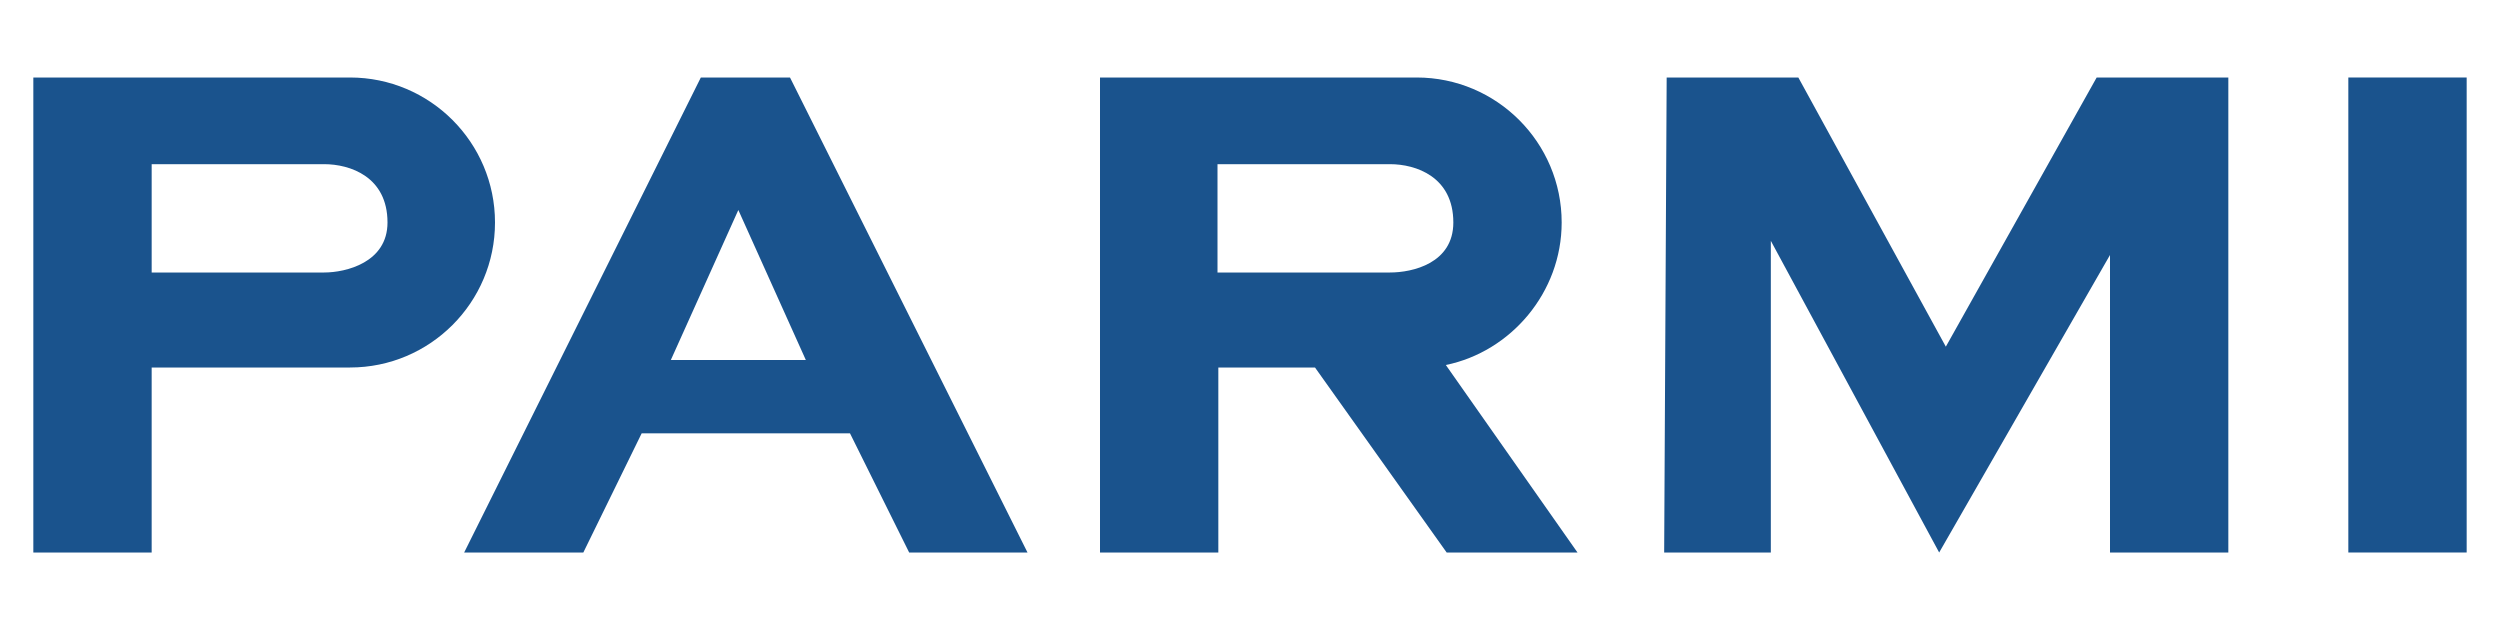
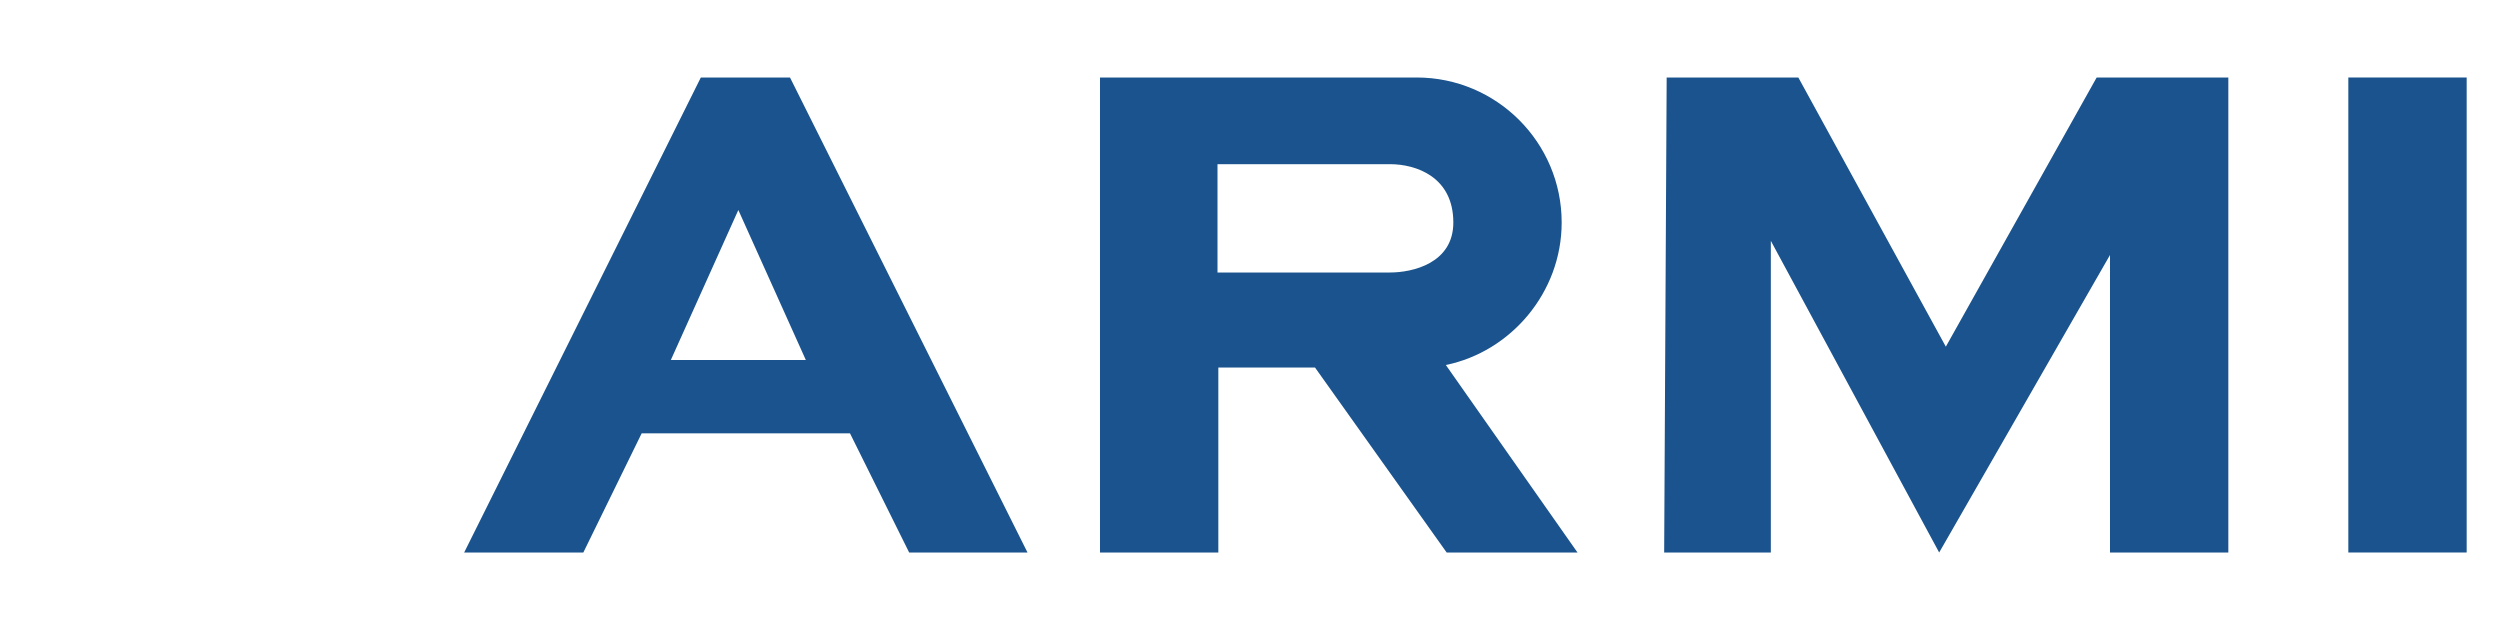
<svg xmlns="http://www.w3.org/2000/svg" version="1.1" id="Calque_1" x="0px" y="0px" viewBox="0 0 300 74" style="enable-background:new 0 0 300 74;" xml:space="preserve">
  <style type="text/css">
	.st0{fill:#1D1D1B;}
	.st1{fill:#005288;}
	.st2{fill:#FFFFFF;}
	.st3{fill:#DE1F2D;}
	.st4{fill:#575756;}
	.st5{fill:#ECECEC;}
	.st6{fill:#F5F5F5;}
	.st7{fill:#C6C6C5;}
	.st8{fill:#9C9B9B;}
	.st9{fill:#D9D9D9;}
	.st10{fill:#0072BA;}
	.st11{fill:#868686;}
	.st12{fill:#4A4A49;}
	.st13{fill:#4A4A49;stroke:#1D1D1B;stroke-width:2.555;stroke-miterlimit:10;}
	.st14{clip-path:url(#SVGID_30_);}
	.st15{clip-path:url(#SVGID_38_);}
	.st16{clip-path:url(#SVGID_50_);}
	.st17{clip-path:url(#SVGID_57_);}
	.st18{clip-path:url(#SVGID_60_);}
	.st19{fill:#04539A;}
	.st20{fill:none;}
	.st21{fill:#6F7072;}
	.st22{clip-path:url(#SVGID_62_);}
	.st23{clip-path:url(#SVGID_64_);}
	.st24{clip-path:url(#SVGID_66_);}
	.st25{clip-path:url(#SVGID_68_);}
	.st26{clip-path:url(#SVGID_70_);}
	.st27{clip-path:url(#SVGID_72_);}
	.st28{clip-path:url(#SVGID_74_);}
	.st29{clip-path:url(#SVGID_76_);}
	.st30{clip-path:url(#SVGID_78_);}
	.st31{fill-rule:evenodd;clip-rule:evenodd;fill:#E63137;}
	.st32{fill-rule:evenodd;clip-rule:evenodd;fill:#1D1D1B;}
	.st33{fill:#979797;}
	.st34{fill:#0089CA;}
	.st35{fill:#7C7B7B;}
	.st36{fill:#E5007E;}
	.st37{fill:#48B070;}
	.st38{fill:#00A154;}
	.st39{fill:#00A65D;}
	.st40{fill:#00964E;}
	.st41{fill:#009D4D;}
	.st42{fill:#008B48;}
	.st43{fill:#008042;}
	.st44{fill:#009540;}
	.st45{fill:#00733B;}
	.st46{fill:#008D3E;}
	.st47{fill:#006634;}
	.st48{fill:#007B38;}
	.st49{fill:#28285B;}
	.st50{fill:#2E3687;}
	.st51{fill:#88191E;}
	.st52{clip-path:url(#SVGID_81_);}
	.st53{clip-path:url(#SVGID_83_);}
	.st54{fill:#C10830;}
	.st55{fill:#D11037;}
	.st56{fill:#1D1E1C;}
	.st57{fill:#0C416E;}
	.st58{fill:#FFFFFF;stroke:#FFFFFF;stroke-width:1.416;stroke-linecap:round;stroke-linejoin:round;}
	.st59{fill:none;stroke:#1D1D1B;stroke-width:1.724;stroke-linecap:round;stroke-linejoin:round;}
	.st60{fill:#1D1D1B;stroke:#1D1D1B;stroke-width:1.724;stroke-linejoin:round;}
	.st61{fill:#1D1D1B;stroke:#1D1D1B;stroke-width:1.724;stroke-linecap:round;stroke-linejoin:round;}
	.st62{fill:#171C23;}
	.st63{clip-path:url(#SVGID_85_);}
	.st64{clip-path:url(#SVGID_87_);}
	.st65{clip-path:url(#SVGID_89_);}
	.st66{clip-path:url(#SVGID_91_);}
	.st67{clip-path:url(#SVGID_93_);}
	.st68{fill:#010202;}
	.st69{clip-path:url(#SVGID_95_);}
	.st70{clip-path:url(#SVGID_97_);fill:#004990;}
	.st71{clip-path:url(#SVGID_97_);fill:#014990;}
	.st72{clip-path:url(#SVGID_97_);fill:#014A90;}
	.st73{clip-path:url(#SVGID_97_);fill:#014A91;}
	.st74{clip-path:url(#SVGID_97_);fill:#024A91;}
	.st75{clip-path:url(#SVGID_97_);fill:#024B91;}
	.st76{clip-path:url(#SVGID_97_);fill:#034B91;}
	.st77{clip-path:url(#SVGID_97_);fill:#044C92;}
	.st78{clip-path:url(#SVGID_97_);fill:#054C92;}
	.st79{clip-path:url(#SVGID_97_);fill:#054D92;}
	.st80{clip-path:url(#SVGID_97_);fill:#064D92;}
	.st81{clip-path:url(#SVGID_97_);fill:#064D93;}
	.st82{clip-path:url(#SVGID_97_);fill:#074E93;}
	.st83{clip-path:url(#SVGID_97_);fill:#084F93;}
	.st84{clip-path:url(#SVGID_97_);fill:#084F94;}
	.st85{clip-path:url(#SVGID_97_);fill:#094F94;}
	.st86{clip-path:url(#SVGID_97_);fill:#095094;}
	.st87{clip-path:url(#SVGID_97_);fill:#0A5094;}
	.st88{clip-path:url(#SVGID_97_);fill:#0A5095;}
	.st89{clip-path:url(#SVGID_97_);fill:#0B5195;}
	.st90{clip-path:url(#SVGID_97_);fill:#0C5295;}
	.st91{clip-path:url(#SVGID_97_);fill:#0D5296;}
	.st92{clip-path:url(#SVGID_97_);fill:#0E5396;}
	.st93{clip-path:url(#SVGID_97_);fill:#0F5496;}
	.st94{clip-path:url(#SVGID_97_);fill:#0F5497;}
	.st95{clip-path:url(#SVGID_97_);fill:#105497;}
	.st96{clip-path:url(#SVGID_97_);fill:#115597;}
	.st97{clip-path:url(#SVGID_97_);fill:#125698;}
	.st98{clip-path:url(#SVGID_97_);fill:#135798;}
	.st99{clip-path:url(#SVGID_97_);fill:#145799;}
	.st100{clip-path:url(#SVGID_97_);fill:#155899;}
	.st101{clip-path:url(#SVGID_97_);fill:#165899;}
	.st102{clip-path:url(#SVGID_97_);fill:#16599A;}
	.st103{clip-path:url(#SVGID_97_);fill:#17599A;}
	.st104{clip-path:url(#SVGID_97_);fill:#185A9A;}
	.st105{clip-path:url(#SVGID_97_);fill:#185A9B;}
	.st106{clip-path:url(#SVGID_97_);fill:#195B9B;}
	.st107{clip-path:url(#SVGID_97_);fill:#1A5B9B;}
	.st108{clip-path:url(#SVGID_97_);fill:#1A5C9B;}
	.st109{clip-path:url(#SVGID_97_);fill:#1B5C9C;}
	.st110{clip-path:url(#SVGID_97_);fill:#1C5D9C;}
	.st111{clip-path:url(#SVGID_97_);fill:#1D5D9C;}
	.st112{clip-path:url(#SVGID_97_);fill:#1D5E9D;}
	.st113{clip-path:url(#SVGID_97_);fill:#1E5E9D;}
	.st114{clip-path:url(#SVGID_97_);fill:#1F5F9D;}
	.st115{clip-path:url(#SVGID_97_);fill:#1F5F9E;}
	.st116{clip-path:url(#SVGID_97_);fill:#20609E;}
	.st117{clip-path:url(#SVGID_97_);fill:#21619E;}
	.st118{clip-path:url(#SVGID_97_);fill:#22619F;}
	.st119{clip-path:url(#SVGID_97_);fill:#23629F;}
	.st120{clip-path:url(#SVGID_97_);fill:#2463A0;}
	.st121{clip-path:url(#SVGID_97_);fill:#2563A0;}
	.st122{clip-path:url(#SVGID_97_);fill:#2664A0;}
	.st123{clip-path:url(#SVGID_97_);fill:#2664A1;}
	.st124{clip-path:url(#SVGID_97_);fill:#2765A1;}
	.st125{clip-path:url(#SVGID_97_);fill:#2866A1;}
	.st126{clip-path:url(#SVGID_97_);fill:#2966A2;}
	.st127{clip-path:url(#SVGID_97_);fill:#2A67A2;}
	.st128{clip-path:url(#SVGID_97_);fill:#2B67A3;}
	.st129{clip-path:url(#SVGID_97_);fill:#2B68A3;}
	.st130{clip-path:url(#SVGID_97_);fill:#2C69A3;}
	.st131{clip-path:url(#SVGID_97_);fill:#2D69A4;}
	.st132{clip-path:url(#SVGID_97_);fill:#2E6AA4;}
	.st133{clip-path:url(#SVGID_97_);fill:#2F6AA4;}
	.st134{clip-path:url(#SVGID_97_);fill:#306BA5;}
	.st135{clip-path:url(#SVGID_97_);fill:#306CA5;}
	.st136{clip-path:url(#SVGID_97_);fill:#316CA5;}
	.st137{clip-path:url(#SVGID_97_);fill:#326DA6;}
	.st138{clip-path:url(#SVGID_97_);fill:#336DA6;}
	.st139{clip-path:url(#SVGID_97_);fill:#346EA7;}
	.st140{clip-path:url(#SVGID_97_);fill:#356FA7;}
	.st141{clip-path:url(#SVGID_97_);fill:#366FA7;}
	.st142{clip-path:url(#SVGID_97_);fill:#3770A8;}
	.st143{clip-path:url(#SVGID_97_);fill:#3871A8;}
	.st144{clip-path:url(#SVGID_97_);fill:#3871A9;}
	.st145{clip-path:url(#SVGID_97_);fill:#3972A9;}
	.st146{clip-path:url(#SVGID_97_);fill:#3A73A9;}
	.st147{clip-path:url(#SVGID_97_);fill:#3B73AA;}
	.st148{clip-path:url(#SVGID_97_);fill:#3C74AA;}
	.st149{clip-path:url(#SVGID_97_);fill:#3D75AB;}
	.st150{clip-path:url(#SVGID_97_);fill:#3E75AB;}
	.st151{clip-path:url(#SVGID_97_);fill:#3F76AB;}
	.st152{clip-path:url(#SVGID_97_);fill:#4077AC;}
	.st153{clip-path:url(#SVGID_97_);fill:#4177AC;}
	.st154{clip-path:url(#SVGID_97_);fill:#4278AD;}
	.st155{clip-path:url(#SVGID_97_);fill:#4379AD;}
	.st156{clip-path:url(#SVGID_97_);fill:#4479AE;}
	.st157{clip-path:url(#SVGID_97_);fill:#457AAE;}
	.st158{clip-path:url(#SVGID_97_);fill:#467BAE;}
	.st159{clip-path:url(#SVGID_97_);fill:#477BAF;}
	.st160{clip-path:url(#SVGID_97_);fill:#487CAF;}
	.st161{clip-path:url(#SVGID_97_);fill:#497DB0;}
	.st162{clip-path:url(#SVGID_97_);fill:#4A7EB0;}
	.st163{clip-path:url(#SVGID_97_);fill:#4B7EB1;}
	.st164{clip-path:url(#SVGID_97_);fill:#4C7FB1;}
	.st165{clip-path:url(#SVGID_97_);fill:#4D80B1;}
	.st166{clip-path:url(#SVGID_97_);fill:#4E80B2;}
	.st167{clip-path:url(#SVGID_97_);fill:#4F81B2;}
	.st168{clip-path:url(#SVGID_97_);fill:#5082B3;}
	.st169{clip-path:url(#SVGID_97_);fill:#5183B3;}
	.st170{clip-path:url(#SVGID_97_);fill:#5283B4;}
	.st171{clip-path:url(#SVGID_97_);fill:#5384B4;}
	.st172{clip-path:url(#SVGID_97_);fill:#5485B4;}
	.st173{clip-path:url(#SVGID_97_);fill:#5586B5;}
	.st174{clip-path:url(#SVGID_97_);fill:#5686B5;}
	.st175{clip-path:url(#SVGID_97_);fill:#5787B6;}
	.st176{clip-path:url(#SVGID_97_);fill:#5888B6;}
	.st177{clip-path:url(#SVGID_97_);fill:#5989B7;}
	.st178{clip-path:url(#SVGID_97_);fill:#5A89B7;}
	.st179{clip-path:url(#SVGID_97_);fill:#5B8AB8;}
	.st180{clip-path:url(#SVGID_97_);fill:#5C8BB8;}
	.st181{clip-path:url(#SVGID_97_);fill:#5D8CB9;}
	.st182{clip-path:url(#SVGID_97_);fill:#5E8CB9;}
	.st183{clip-path:url(#SVGID_97_);fill:#608DBA;}
	.st184{clip-path:url(#SVGID_97_);fill:#618EBA;}
	.st185{clip-path:url(#SVGID_97_);fill:#628FBB;}
	.st186{clip-path:url(#SVGID_97_);fill:#6390BB;}
	.st187{clip-path:url(#SVGID_97_);fill:#6490BB;}
	.st188{clip-path:url(#SVGID_97_);fill:#6591BC;}
	.st189{clip-path:url(#SVGID_97_);fill:#6692BC;}
	.st190{clip-path:url(#SVGID_97_);fill:#6793BD;}
	.st191{clip-path:url(#SVGID_97_);fill:#6893BD;}
	.st192{clip-path:url(#SVGID_97_);fill:#6994BE;}
	.st193{clip-path:url(#SVGID_97_);fill:#6B95BE;}
	.st194{clip-path:url(#SVGID_97_);fill:#6C96BF;}
	.st195{clip-path:url(#SVGID_97_);fill:#6D97BF;}
	.st196{clip-path:url(#SVGID_97_);fill:#6E98C0;}
	.st197{clip-path:url(#SVGID_97_);fill:#6F98C0;}
	.st198{clip-path:url(#SVGID_97_);fill:#7099C1;}
	.st199{clip-path:url(#SVGID_97_);fill:#719AC1;}
	.st200{clip-path:url(#SVGID_97_);fill:#739BC2;}
	.st201{clip-path:url(#SVGID_97_);fill:#749CC2;}
	.st202{clip-path:url(#SVGID_97_);fill:#759CC3;}
	.st203{clip-path:url(#SVGID_97_);fill:#769DC3;}
	.st204{clip-path:url(#SVGID_97_);fill:#779EC4;}
	.st205{clip-path:url(#SVGID_97_);fill:#789FC4;}
	.st206{clip-path:url(#SVGID_97_);fill:#7AA0C5;}
	.st207{clip-path:url(#SVGID_97_);fill:#7BA1C5;}
	.st208{clip-path:url(#SVGID_97_);fill:#7CA1C6;}
	.st209{clip-path:url(#SVGID_97_);fill:#7DA2C6;}
	.st210{clip-path:url(#SVGID_97_);fill:#7EA3C7;}
	.st211{clip-path:url(#SVGID_97_);fill:#7FA4C7;}
	.st212{clip-path:url(#SVGID_97_);fill:#81A5C8;}
	.st213{clip-path:url(#SVGID_97_);fill:#82A6C9;}
	.st214{clip-path:url(#SVGID_97_);fill:#83A7C9;}
	.st215{clip-path:url(#SVGID_97_);fill:#84A7CA;}
	.st216{clip-path:url(#SVGID_97_);fill:#86A8CA;}
	.st217{clip-path:url(#SVGID_97_);fill:#87A9CB;}
	.st218{clip-path:url(#SVGID_97_);fill:#88AACB;}
	.st219{clip-path:url(#SVGID_97_);fill:#89ABCC;}
	.st220{clip-path:url(#SVGID_97_);fill:#8AACCC;}
	.st221{clip-path:url(#SVGID_97_);fill:#8CADCD;}
	.st222{clip-path:url(#SVGID_97_);fill:#8DAECD;}
	.st223{clip-path:url(#SVGID_97_);fill:#8EAECE;}
	.st224{clip-path:url(#SVGID_97_);fill:#8FAFCE;}
	.st225{clip-path:url(#SVGID_97_);fill:#91B0CF;}
	.st226{clip-path:url(#SVGID_97_);fill:#92B1CF;}
	.st227{clip-path:url(#SVGID_97_);fill:#93B2D0;}
	.st228{clip-path:url(#SVGID_97_);fill:#94B3D1;}
	.st229{clip-path:url(#SVGID_97_);fill:#96B4D1;}
	.st230{clip-path:url(#SVGID_97_);fill:#97B5D2;}
	.st231{clip-path:url(#SVGID_97_);fill:#98B6D2;}
	.st232{clip-path:url(#SVGID_97_);fill:#99B6D3;}
	.st233{clip-path:url(#SVGID_97_);fill:#9BB7D3;}
	.st234{clip-path:url(#SVGID_97_);fill:#9CB8D4;}
	.st235{clip-path:url(#SVGID_97_);fill:#9DB9D4;}
	.st236{clip-path:url(#SVGID_97_);fill:#9FBAD5;}
	.st237{clip-path:url(#SVGID_97_);fill:#A0BBD6;}
	.st238{clip-path:url(#SVGID_97_);fill:#A1BCD6;}
	.st239{clip-path:url(#SVGID_97_);fill:#A2BDD7;}
	.st240{clip-path:url(#SVGID_97_);fill:#A4BED7;}
	.st241{clip-path:url(#SVGID_97_);fill:#A5BFD8;}
	.st242{clip-path:url(#SVGID_97_);fill:#A6C0D8;}
	.st243{clip-path:url(#SVGID_97_);fill:#A8C1D9;}
	.st244{clip-path:url(#SVGID_97_);fill:#A9C2DA;}
	.st245{clip-path:url(#SVGID_97_);fill:#AAC2DA;}
	.st246{clip-path:url(#SVGID_97_);fill:#ACC3DB;}
	.st247{clip-path:url(#SVGID_97_);fill:#ADC4DB;}
	.st248{clip-path:url(#SVGID_97_);fill:#AEC5DC;}
	.st249{clip-path:url(#SVGID_97_);fill:#B0C6DC;}
	.st250{clip-path:url(#SVGID_97_);fill:#B1C7DD;}
	.st251{clip-path:url(#SVGID_97_);fill:#B2C8DE;}
	.st252{clip-path:url(#SVGID_97_);fill:#B4C9DE;}
	.st253{clip-path:url(#SVGID_97_);fill:#B5CADF;}
	.st254{clip-path:url(#SVGID_97_);fill:#B6CBDF;}
	.st255{clip-path:url(#SVGID_97_);fill:#B8CCE0;}
	.st256{clip-path:url(#SVGID_97_);fill:#B9CDE0;}
	.st257{clip-path:url(#SVGID_97_);fill:#BACEE1;}
	.st258{clip-path:url(#SVGID_97_);fill:#BCCFE2;}
	.st259{clip-path:url(#SVGID_97_);fill:#BDD0E2;}
	.st260{clip-path:url(#SVGID_97_);fill:#BED1E3;}
	.st261{clip-path:url(#SVGID_97_);fill:#C0D2E3;}
	.st262{clip-path:url(#SVGID_97_);fill:#C1D3E4;}
	.st263{clip-path:url(#SVGID_97_);fill:#C2D4E5;}
	.st264{clip-path:url(#SVGID_97_);fill:#C4D5E5;}
	.st265{clip-path:url(#SVGID_97_);fill:#C5D6E6;}
	.st266{clip-path:url(#SVGID_97_);fill:#C7D7E6;}
	.st267{clip-path:url(#SVGID_97_);fill:#C8D8E7;}
	.st268{clip-path:url(#SVGID_97_);fill:#C9D9E8;}
	.st269{clip-path:url(#SVGID_97_);fill:#CBDAE8;}
	.st270{clip-path:url(#SVGID_97_);fill:#CCDBE9;}
	.st271{clip-path:url(#SVGID_97_);fill:#CEDCE9;}
	.st272{clip-path:url(#SVGID_97_);fill:#CFDDEA;}
	.st273{clip-path:url(#SVGID_97_);fill:#D0DEEB;}
	.st274{clip-path:url(#SVGID_97_);fill:#D2DFEB;}
	.st275{clip-path:url(#SVGID_97_);fill:#D3E0EC;}
	.st276{clip-path:url(#SVGID_97_);fill:#D5E1ED;}
	.st277{clip-path:url(#SVGID_97_);fill:#D6E2ED;}
	.st278{clip-path:url(#SVGID_97_);fill:#D7E3EE;}
	.st279{clip-path:url(#SVGID_97_);fill:#D9E4EE;}
	.st280{clip-path:url(#SVGID_97_);fill:#DAE5EF;}
	.st281{clip-path:url(#SVGID_97_);fill:#DCE6F0;}
	.st282{clip-path:url(#SVGID_97_);fill:#DDE7F0;}
	.st283{clip-path:url(#SVGID_97_);fill:#DFE8F1;}
	.st284{clip-path:url(#SVGID_97_);fill:#E0E9F2;}
	.st285{clip-path:url(#SVGID_97_);fill:#E1EAF2;}
	.st286{clip-path:url(#SVGID_97_);fill:#E3EBF3;}
	.st287{clip-path:url(#SVGID_97_);fill:#E4ECF3;}
	.st288{clip-path:url(#SVGID_97_);fill:#E6EDF4;}
	.st289{clip-path:url(#SVGID_97_);fill:#E7EEF5;}
	.st290{clip-path:url(#SVGID_97_);fill:#E9EFF5;}
	.st291{clip-path:url(#SVGID_97_);fill:#EAF0F6;}
	.st292{clip-path:url(#SVGID_97_);fill:#ECF1F7;}
	.st293{clip-path:url(#SVGID_97_);fill:#EDF2F7;}
	.st294{clip-path:url(#SVGID_97_);fill:#EFF3F8;}
	.st295{clip-path:url(#SVGID_97_);fill:#F0F4F9;}
	.st296{clip-path:url(#SVGID_97_);fill:#F2F5F9;}
	.st297{clip-path:url(#SVGID_97_);fill:#F3F6FA;}
	.st298{clip-path:url(#SVGID_97_);fill:#F5F8FA;}
	.st299{clip-path:url(#SVGID_97_);fill:#F6F9FB;}
	.st300{clip-path:url(#SVGID_97_);fill:#F8FAFC;}
	.st301{clip-path:url(#SVGID_97_);fill:#F9FBFC;}
	.st302{clip-path:url(#SVGID_97_);fill:#FAFCFD;}
	.st303{clip-path:url(#SVGID_97_);fill:#FCFDFE;}
	.st304{clip-path:url(#SVGID_97_);fill:#FDFEFE;}
	.st305{clip-path:url(#SVGID_97_);fill:#FFFFFF;}
	.st306{fill-rule:evenodd;clip-rule:evenodd;fill:#FFFFFF;}
	.st307{fill:#171F24;}
	.st308{fill-rule:evenodd;clip-rule:evenodd;fill:#171F24;}
	.st309{clip-path:url(#SVGID_99_);}
	.st310{clip-path:url(#SVGID_101_);}
	.st311{clip-path:url(#SVGID_103_);}
	.st312{clip-path:url(#SVGID_105_);}
	.st313{clip-path:url(#SVGID_107_);}
	.st314{fill:#004990;}
	.st315{fill:#1F704C;}
	.st316{fill:#484E51;}
	.st317{fill:#214489;}
	.st318{fill:#004A97;}
	.st319{fill:#E20D13;}
	.st320{opacity:0.41;}
	.st321{clip-path:url(#SVGID_109_);fill:none;stroke:#1D1D1B;stroke-width:1.029;}
	.st322{clip-path:url(#SVGID_110_);fill:#FDC802;}
	.st323{clip-path:url(#SVGID_110_);fill:#9B9C9D;}
	.st324{clip-path:url(#SVGID_110_);fill:#FFFFFF;}
	.st325{clip-path:url(#SVGID_110_);fill:none;stroke:#9B9C9D;stroke-width:0.407;}
	.st326{fill:#0971B7;}
	.st327{fill:#1A538D;}
	.st328{fill:#0669B1;}
	.st329{fill:#DC0A30;}
	.st330{fill:#616972;}
	.st331{clip-path:url(#SVGID_111_);fill:url(#SVGID_112_);}
	.st332{clip-path:url(#SVGID_113_);fill:url(#SVGID_114_);}
	.st333{clip-path:url(#SVGID_115_);fill:url(#SVGID_116_);}
	.st334{clip-path:url(#SVGID_117_);fill:url(#SVGID_118_);}
	.st335{clip-path:url(#SVGID_119_);fill:url(#SVGID_120_);}
	.st336{clip-path:url(#SVGID_121_);fill:url(#SVGID_122_);}
	.st337{clip-path:url(#SVGID_123_);fill:url(#SVGID_124_);}
	.st338{clip-path:url(#SVGID_125_);fill:url(#SVGID_126_);}
	.st339{clip-path:url(#SVGID_127_);fill:url(#SVGID_128_);}
	.st340{clip-path:url(#SVGID_129_);fill:url(#SVGID_130_);}
	.st341{fill:#00BBEE;}
	.st342{fill:#FBB900;}
	.st343{fill:#8CA2AF;}
	.st344{clip-path:url(#SVGID_131_);}
	.st345{clip-path:url(#SVGID_132_);}
	.st346{fill-rule:evenodd;clip-rule:evenodd;fill:#009AA3;}
	.st347{fill:#114379;}
	.st348{fill:#D8DFE1;}
	.st349{fill:#004A80;}
	.st350{fill:#A08043;}
	.st351{fill:#009EE2;}
	.st352{fill:#B9B9B9;}
	.st353{fill:#1D529C;}
	.st354{opacity:0.6;}
	.st355{fill:#1D1719;}
	.st356{fill:#009FE3;}
	.st357{fill:#0E84C6;}
	.st358{clip-path:url(#SVGID_133_);}
	.st359{clip-path:url(#SVGID_134_);}
	.st360{clip-path:url(#SVGID_135_);fill:url(#SVGID_136_);}
	.st361{clip-path:url(#SVGID_137_);fill:url(#SVGID_138_);}
	.st362{clip-path:url(#SVGID_139_);fill:url(#SVGID_140_);}
	.st363{clip-path:url(#SVGID_141_);fill:url(#SVGID_142_);}
	.st364{clip-path:url(#SVGID_143_);fill:url(#SVGID_144_);}
	.st365{clip-path:url(#SVGID_145_);fill:url(#SVGID_146_);}
	.st366{clip-path:url(#SVGID_147_);fill:url(#SVGID_148_);}
	.st367{clip-path:url(#SVGID_149_);fill:url(#SVGID_150_);}
	.st368{fill:url(#SVGID_151_);}
	.st369{fill:#FCC637;}
	.st370{clip-path:url(#SVGID_153_);}
	.st371{clip-path:url(#SVGID_155_);}
	.st372{clip-path:url(#SVGID_157_);fill:#9D9D9D;}
	.st373{clip-path:url(#SVGID_157_);fill:#9C9C9C;}
	.st374{clip-path:url(#SVGID_157_);fill:#9B9B9B;}
	.st375{clip-path:url(#SVGID_157_);fill:#9A9A9A;}
	.st376{clip-path:url(#SVGID_157_);fill:#999999;}
	.st377{clip-path:url(#SVGID_157_);fill:#989898;}
	.st378{clip-path:url(#SVGID_157_);fill:#979797;}
	.st379{clip-path:url(#SVGID_157_);fill:#969696;}
	.st380{clip-path:url(#SVGID_157_);fill:#959595;}
	.st381{clip-path:url(#SVGID_157_);fill:#949494;}
	.st382{clip-path:url(#SVGID_157_);fill:#939393;}
	.st383{clip-path:url(#SVGID_157_);fill:#929292;}
	.st384{clip-path:url(#SVGID_157_);fill:#919191;}
	.st385{clip-path:url(#SVGID_157_);fill:#909090;}
	.st386{clip-path:url(#SVGID_157_);fill:#8F8F8F;}
	.st387{clip-path:url(#SVGID_157_);fill:#8E8E8E;}
	.st388{clip-path:url(#SVGID_157_);fill:#8D8D8D;}
	.st389{clip-path:url(#SVGID_157_);fill:#8C8C8C;}
	.st390{clip-path:url(#SVGID_157_);fill:#8B8B8B;}
	.st391{clip-path:url(#SVGID_157_);fill:#8A8A8A;}
	.st392{clip-path:url(#SVGID_157_);fill:#898989;}
	.st393{clip-path:url(#SVGID_157_);fill:#888888;}
	.st394{clip-path:url(#SVGID_157_);fill:#878787;}
	.st395{clip-path:url(#SVGID_157_);fill:#868686;}
	.st396{clip-path:url(#SVGID_157_);fill:#858585;}
	.st397{clip-path:url(#SVGID_157_);fill:#848484;}
	.st398{clip-path:url(#SVGID_157_);fill:#838383;}
	.st399{clip-path:url(#SVGID_157_);fill:#828282;}
	.st400{clip-path:url(#SVGID_157_);fill:#818181;}
	.st401{clip-path:url(#SVGID_157_);fill:#808080;}
	.st402{clip-path:url(#SVGID_157_);fill:#7F7F7E;}
	.st403{clip-path:url(#SVGID_157_);fill:#7E7E7D;}
	.st404{clip-path:url(#SVGID_157_);fill:#7D7D7C;}
	.st405{clip-path:url(#SVGID_157_);fill:#7C7C7B;}
	.st406{clip-path:url(#SVGID_157_);fill:#7B7B7A;}
	.st407{clip-path:url(#SVGID_157_);fill:#7A7A79;}
	.st408{clip-path:url(#SVGID_157_);fill:#797978;}
	.st409{clip-path:url(#SVGID_157_);fill:#787877;}
	.st410{clip-path:url(#SVGID_157_);fill:#777776;}
	.st411{clip-path:url(#SVGID_157_);fill:#767675;}
	.st412{clip-path:url(#SVGID_157_);fill:#757574;}
	.st413{clip-path:url(#SVGID_157_);fill:#747473;}
	.st414{clip-path:url(#SVGID_157_);fill:#737372;}
	.st415{clip-path:url(#SVGID_157_);fill:#727271;}
	.st416{clip-path:url(#SVGID_157_);fill:#717170;}
	.st417{clip-path:url(#SVGID_157_);fill:#70706F;}
	.st418{clip-path:url(#SVGID_157_);fill:#6F6F6E;}
	.st419{clip-path:url(#SVGID_157_);fill:#6E6E6D;}
	.st420{clip-path:url(#SVGID_157_);fill:#6D6D6C;}
	.st421{clip-path:url(#SVGID_157_);fill:#6C6C6B;}
	.st422{clip-path:url(#SVGID_157_);fill:#6B6B6A;}
	.st423{clip-path:url(#SVGID_157_);fill:#6A6A69;}
	.st424{clip-path:url(#SVGID_157_);fill:#696968;}
	.st425{clip-path:url(#SVGID_157_);fill:#686867;}
	.st426{clip-path:url(#SVGID_157_);fill:#676766;}
	.st427{clip-path:url(#SVGID_157_);fill:#666665;}
	.st428{clip-path:url(#SVGID_157_);fill:#656564;}
	.st429{clip-path:url(#SVGID_157_);fill:#646463;}
	.st430{clip-path:url(#SVGID_157_);fill:#636362;}
	.st431{clip-path:url(#SVGID_157_);fill:#626261;}
	.st432{clip-path:url(#SVGID_157_);fill:#616160;}
	.st433{clip-path:url(#SVGID_157_);fill:#60605F;}
	.st434{clip-path:url(#SVGID_157_);fill:#5F5F5E;}
	.st435{clip-path:url(#SVGID_157_);fill:#5E5E5D;}
	.st436{clip-path:url(#SVGID_157_);fill:#5C5C5B;}
	.st437{clip-path:url(#SVGID_157_);fill:#5B5B5A;}
	.st438{clip-path:url(#SVGID_157_);fill:#5A5A59;}
	.st439{clip-path:url(#SVGID_157_);fill:#595958;}
	.st440{clip-path:url(#SVGID_157_);fill:#585857;}
	.st441{clip-path:url(#SVGID_157_);fill:#575756;}
	.st442{clip-path:url(#SVGID_159_);}
	.st443{clip-path:url(#SVGID_161_);fill:#C5C5C5;}
	.st444{clip-path:url(#SVGID_161_);fill:#C4C4C4;}
	.st445{clip-path:url(#SVGID_161_);fill:#C3C3C3;}
	.st446{clip-path:url(#SVGID_161_);fill:#C2C2C2;}
	.st447{clip-path:url(#SVGID_161_);fill:#C1C1C1;}
	.st448{clip-path:url(#SVGID_161_);fill:#C0C0C0;}
	.st449{clip-path:url(#SVGID_161_);fill:#BFBFBF;}
	.st450{clip-path:url(#SVGID_161_);fill:#BEBEBE;}
	.st451{clip-path:url(#SVGID_161_);fill:#BDBDBD;}
	.st452{clip-path:url(#SVGID_161_);fill:#BCBCBC;}
	.st453{clip-path:url(#SVGID_161_);fill:#BBBBBB;}
	.st454{clip-path:url(#SVGID_161_);fill:#BABABA;}
	.st455{clip-path:url(#SVGID_161_);fill:#B9B9B9;}
	.st456{clip-path:url(#SVGID_161_);fill:#B8B8B8;}
	.st457{clip-path:url(#SVGID_161_);fill:#B7B7B7;}
	.st458{clip-path:url(#SVGID_161_);fill:#B6B6B6;}
	.st459{clip-path:url(#SVGID_161_);fill:#B5B5B5;}
	.st460{clip-path:url(#SVGID_161_);fill:#B4B4B4;}
	.st461{clip-path:url(#SVGID_161_);fill:#B3B3B3;}
	.st462{clip-path:url(#SVGID_161_);fill:#B2B2B2;}
	.st463{clip-path:url(#SVGID_161_);fill:#B0B0B0;}
	.st464{clip-path:url(#SVGID_161_);fill:#AFAFAF;}
	.st465{clip-path:url(#SVGID_161_);fill:#AEAEAE;}
	.st466{clip-path:url(#SVGID_161_);fill:#ADADAD;}
	.st467{clip-path:url(#SVGID_161_);fill:#ACACAC;}
	.st468{clip-path:url(#SVGID_161_);fill:#ABABAB;}
	.st469{clip-path:url(#SVGID_161_);fill:#AAAAAA;}
	.st470{clip-path:url(#SVGID_161_);fill:#A9A9A9;}
	.st471{clip-path:url(#SVGID_161_);fill:#A8A8A8;}
	.st472{clip-path:url(#SVGID_161_);fill:#A7A7A7;}
	.st473{clip-path:url(#SVGID_161_);fill:#A6A6A6;}
	.st474{clip-path:url(#SVGID_161_);fill:#A5A5A5;}
	.st475{clip-path:url(#SVGID_161_);fill:#A4A4A4;}
	.st476{clip-path:url(#SVGID_161_);fill:#A3A3A3;}
	.st477{clip-path:url(#SVGID_161_);fill:#A2A2A2;}
	.st478{clip-path:url(#SVGID_161_);fill:#A1A1A1;}
	.st479{clip-path:url(#SVGID_161_);fill:#A0A0A0;}
	.st480{clip-path:url(#SVGID_161_);fill:#9F9F9F;}
	.st481{clip-path:url(#SVGID_161_);fill:#9E9E9E;}
	.st482{fill:#B10E10;}
	.st483{clip-path:url(#SVGID_163_);}
	.st484{fill:#56AD3A;}
	.st485{fill:#595957;}
	.st486{fill:#1B3553;}
	.st487{fill-rule:evenodd;clip-rule:evenodd;fill:#212F64;}
	.st488{fill:#212F64;}
	.st489{fill-rule:evenodd;clip-rule:evenodd;fill:#505251;}
	.st490{fill-rule:evenodd;clip-rule:evenodd;fill:#1D9A92;}
	.st491{fill-rule:evenodd;clip-rule:evenodd;fill:#4470AA;}
</style>
  <g>
    <path class="st20" d="M174.4,26.7c0-5.5-4.5-7-7.6-7h-20.7v13h20.7C169.5,32.7,174.4,31.5,174.4,26.7z" />
    <path class="st20" d="M38.9,19.7H18.2v13h20.7c2.7,0,7.6-1.2,7.6-6C46.5,21.2,42,19.7,38.9,19.7z" />
    <polygon class="st20" points="80.5,43.2 96.7,43.2 88.6,25.1  " />
    <polygon class="st327" points="233.5,41.6 215.8,9.3 200,9.3 199.7,66.3 212.5,66.3 212.5,28.9 232.7,66.3 253.2,30.6 253.2,66.3    267.4,66.3 267.4,9.3 251.6,9.3  " />
    <rect x="281.8" y="9.3" class="st327" width="14.2" height="57" />
    <path class="st327" d="M84.1,9.3l-28.4,57H70l7-14.3h25l7.1,14.3h14.2l-28.5-57H84.1z M80.5,43.2l8.1-18l8.1,18H80.5z" />
-     <path class="st327" d="M42,9.3H18.2H8.4H4v57h14.2V44.1H42c9.6,0,17.4-7.8,17.4-17.4S51.6,9.3,42,9.3z M38.9,32.7H18.2v-13h20.7   c3.1,0,7.6,1.5,7.6,7C46.5,31.5,41.5,32.7,38.9,32.7z" />
    <path class="st327" d="M187.4,26.7c0-9.6-7.8-17.4-17.4-17.4h-23.9h-9.7h-4.4v57h14.2V44.1h11.6l15.8,22.2h15.7l-15.8-22.5   C181.3,42.2,187.4,35.1,187.4,26.7z M146.1,19.7h20.7c3.1,0,7.6,1.5,7.6,7c0,4.9-4.9,6-7.6,6h-20.7V19.7z" />
  </g>
</svg>